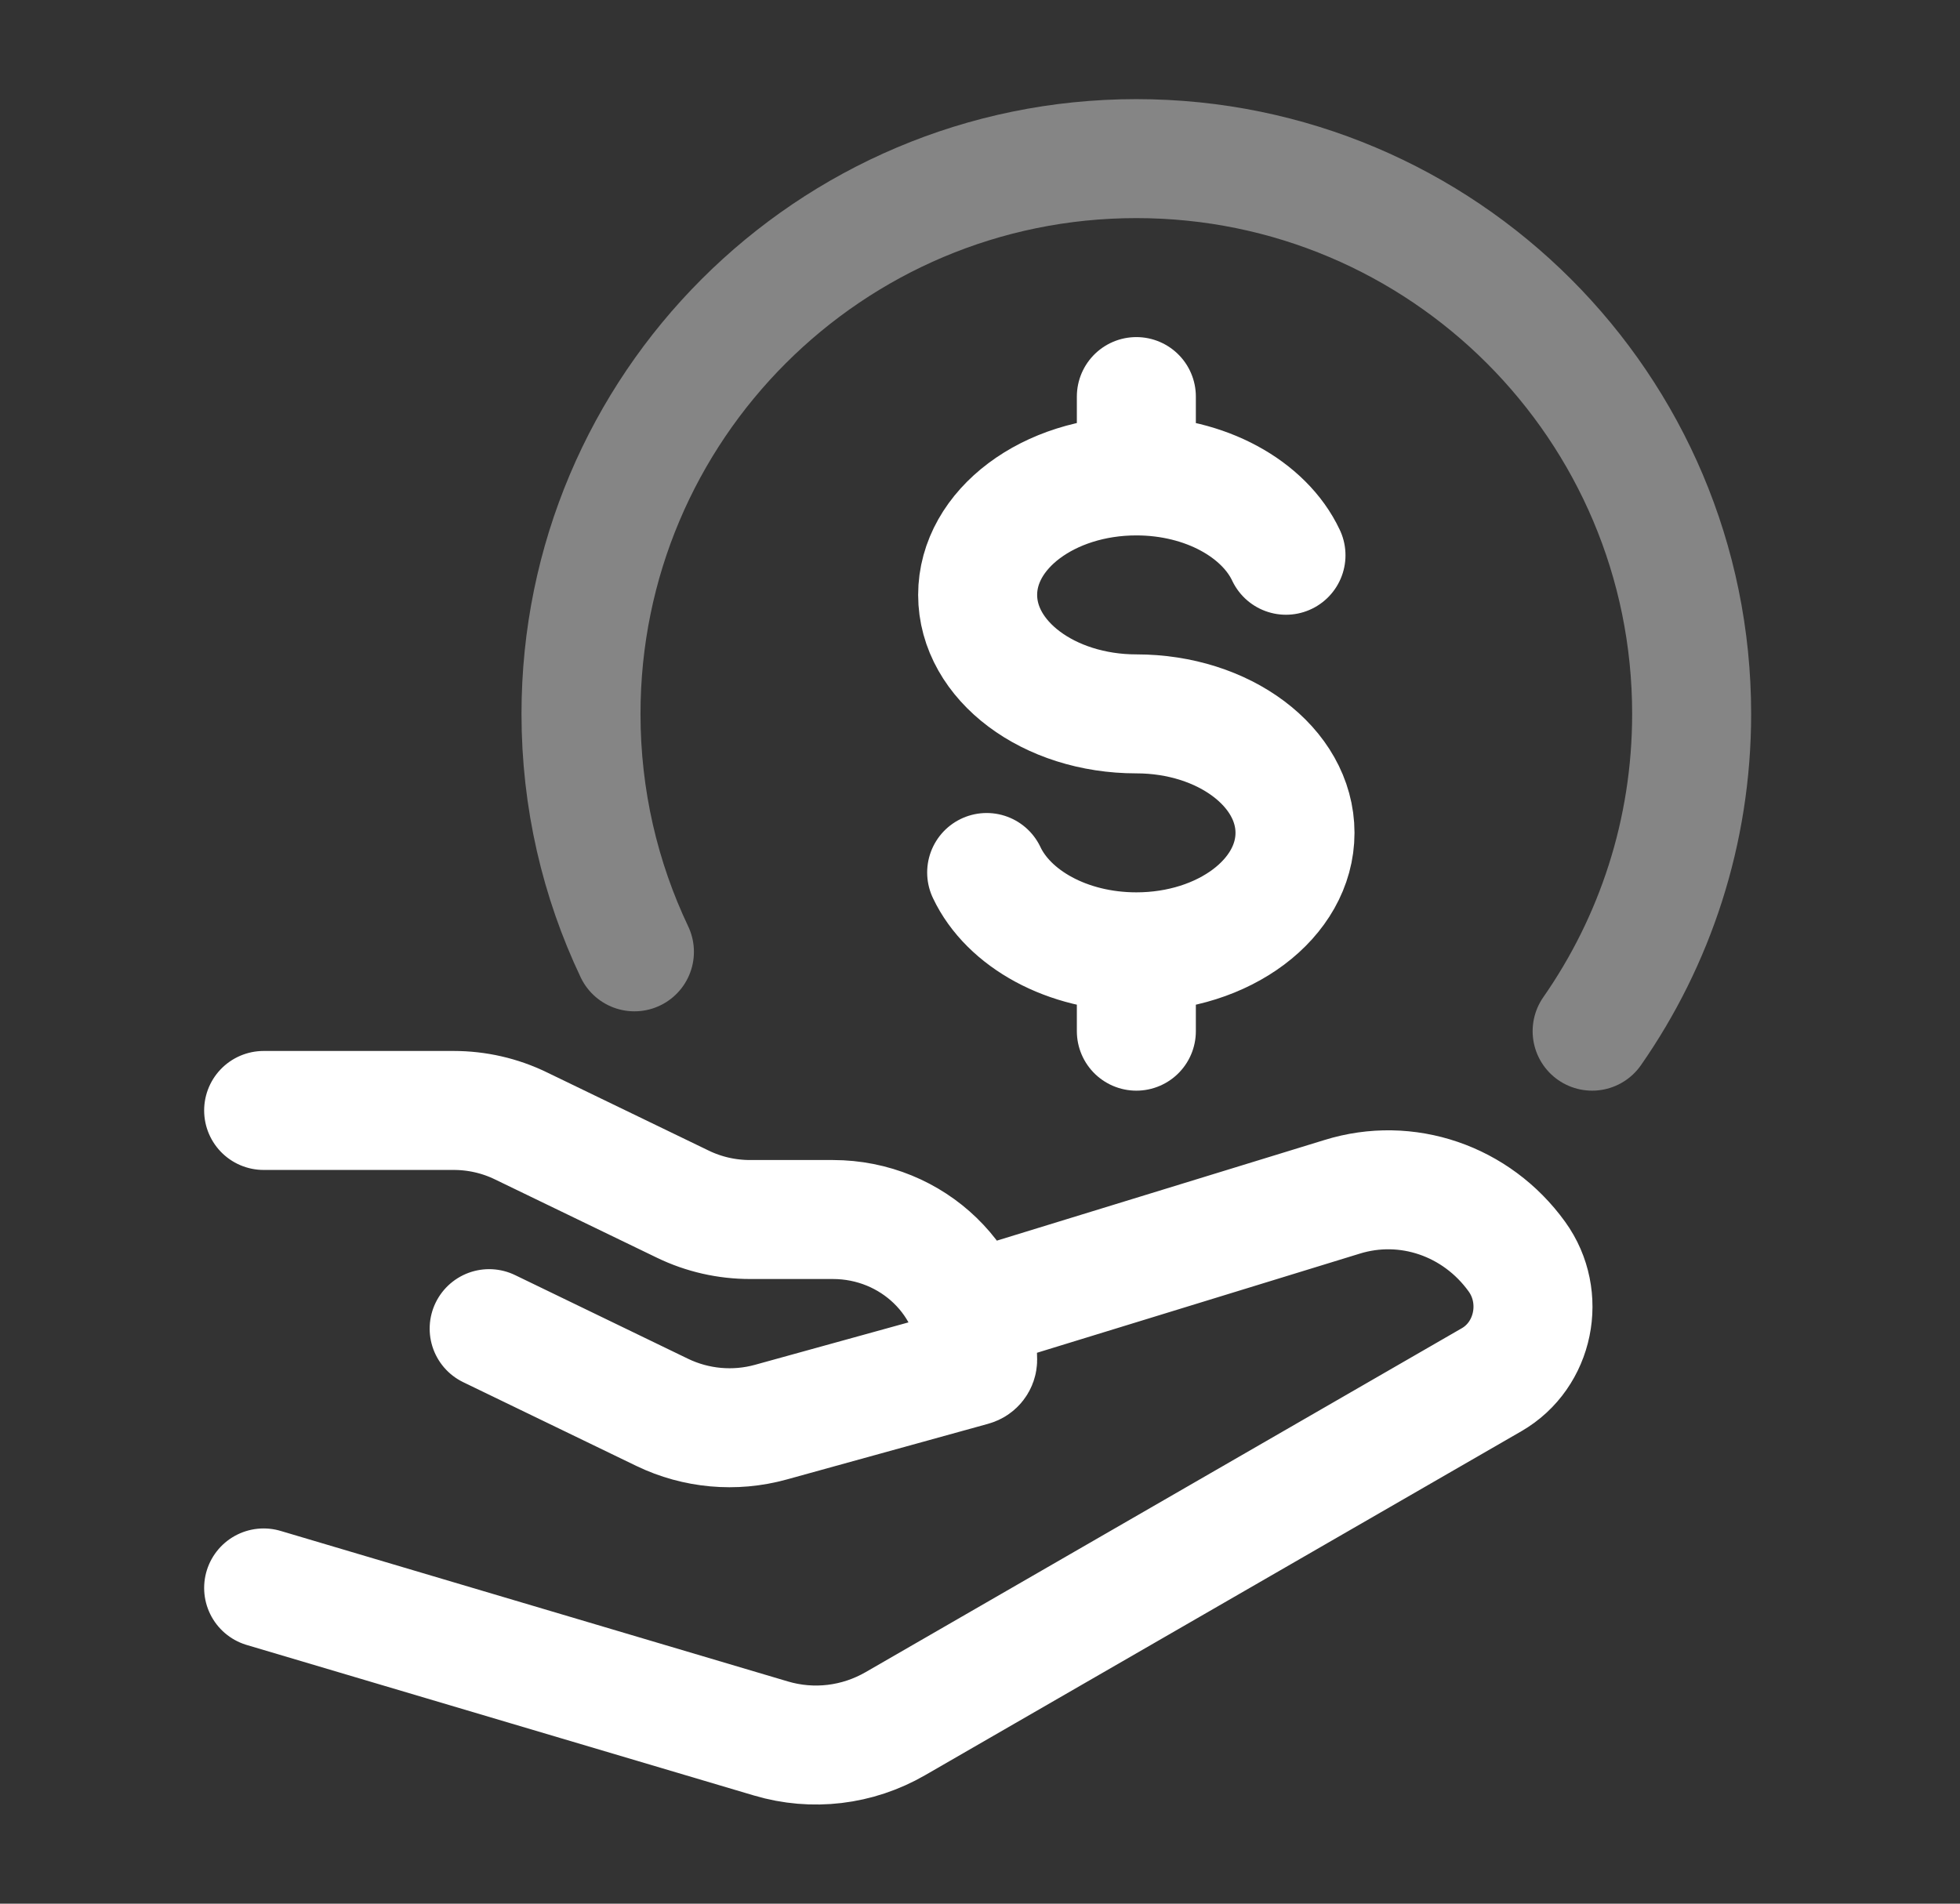
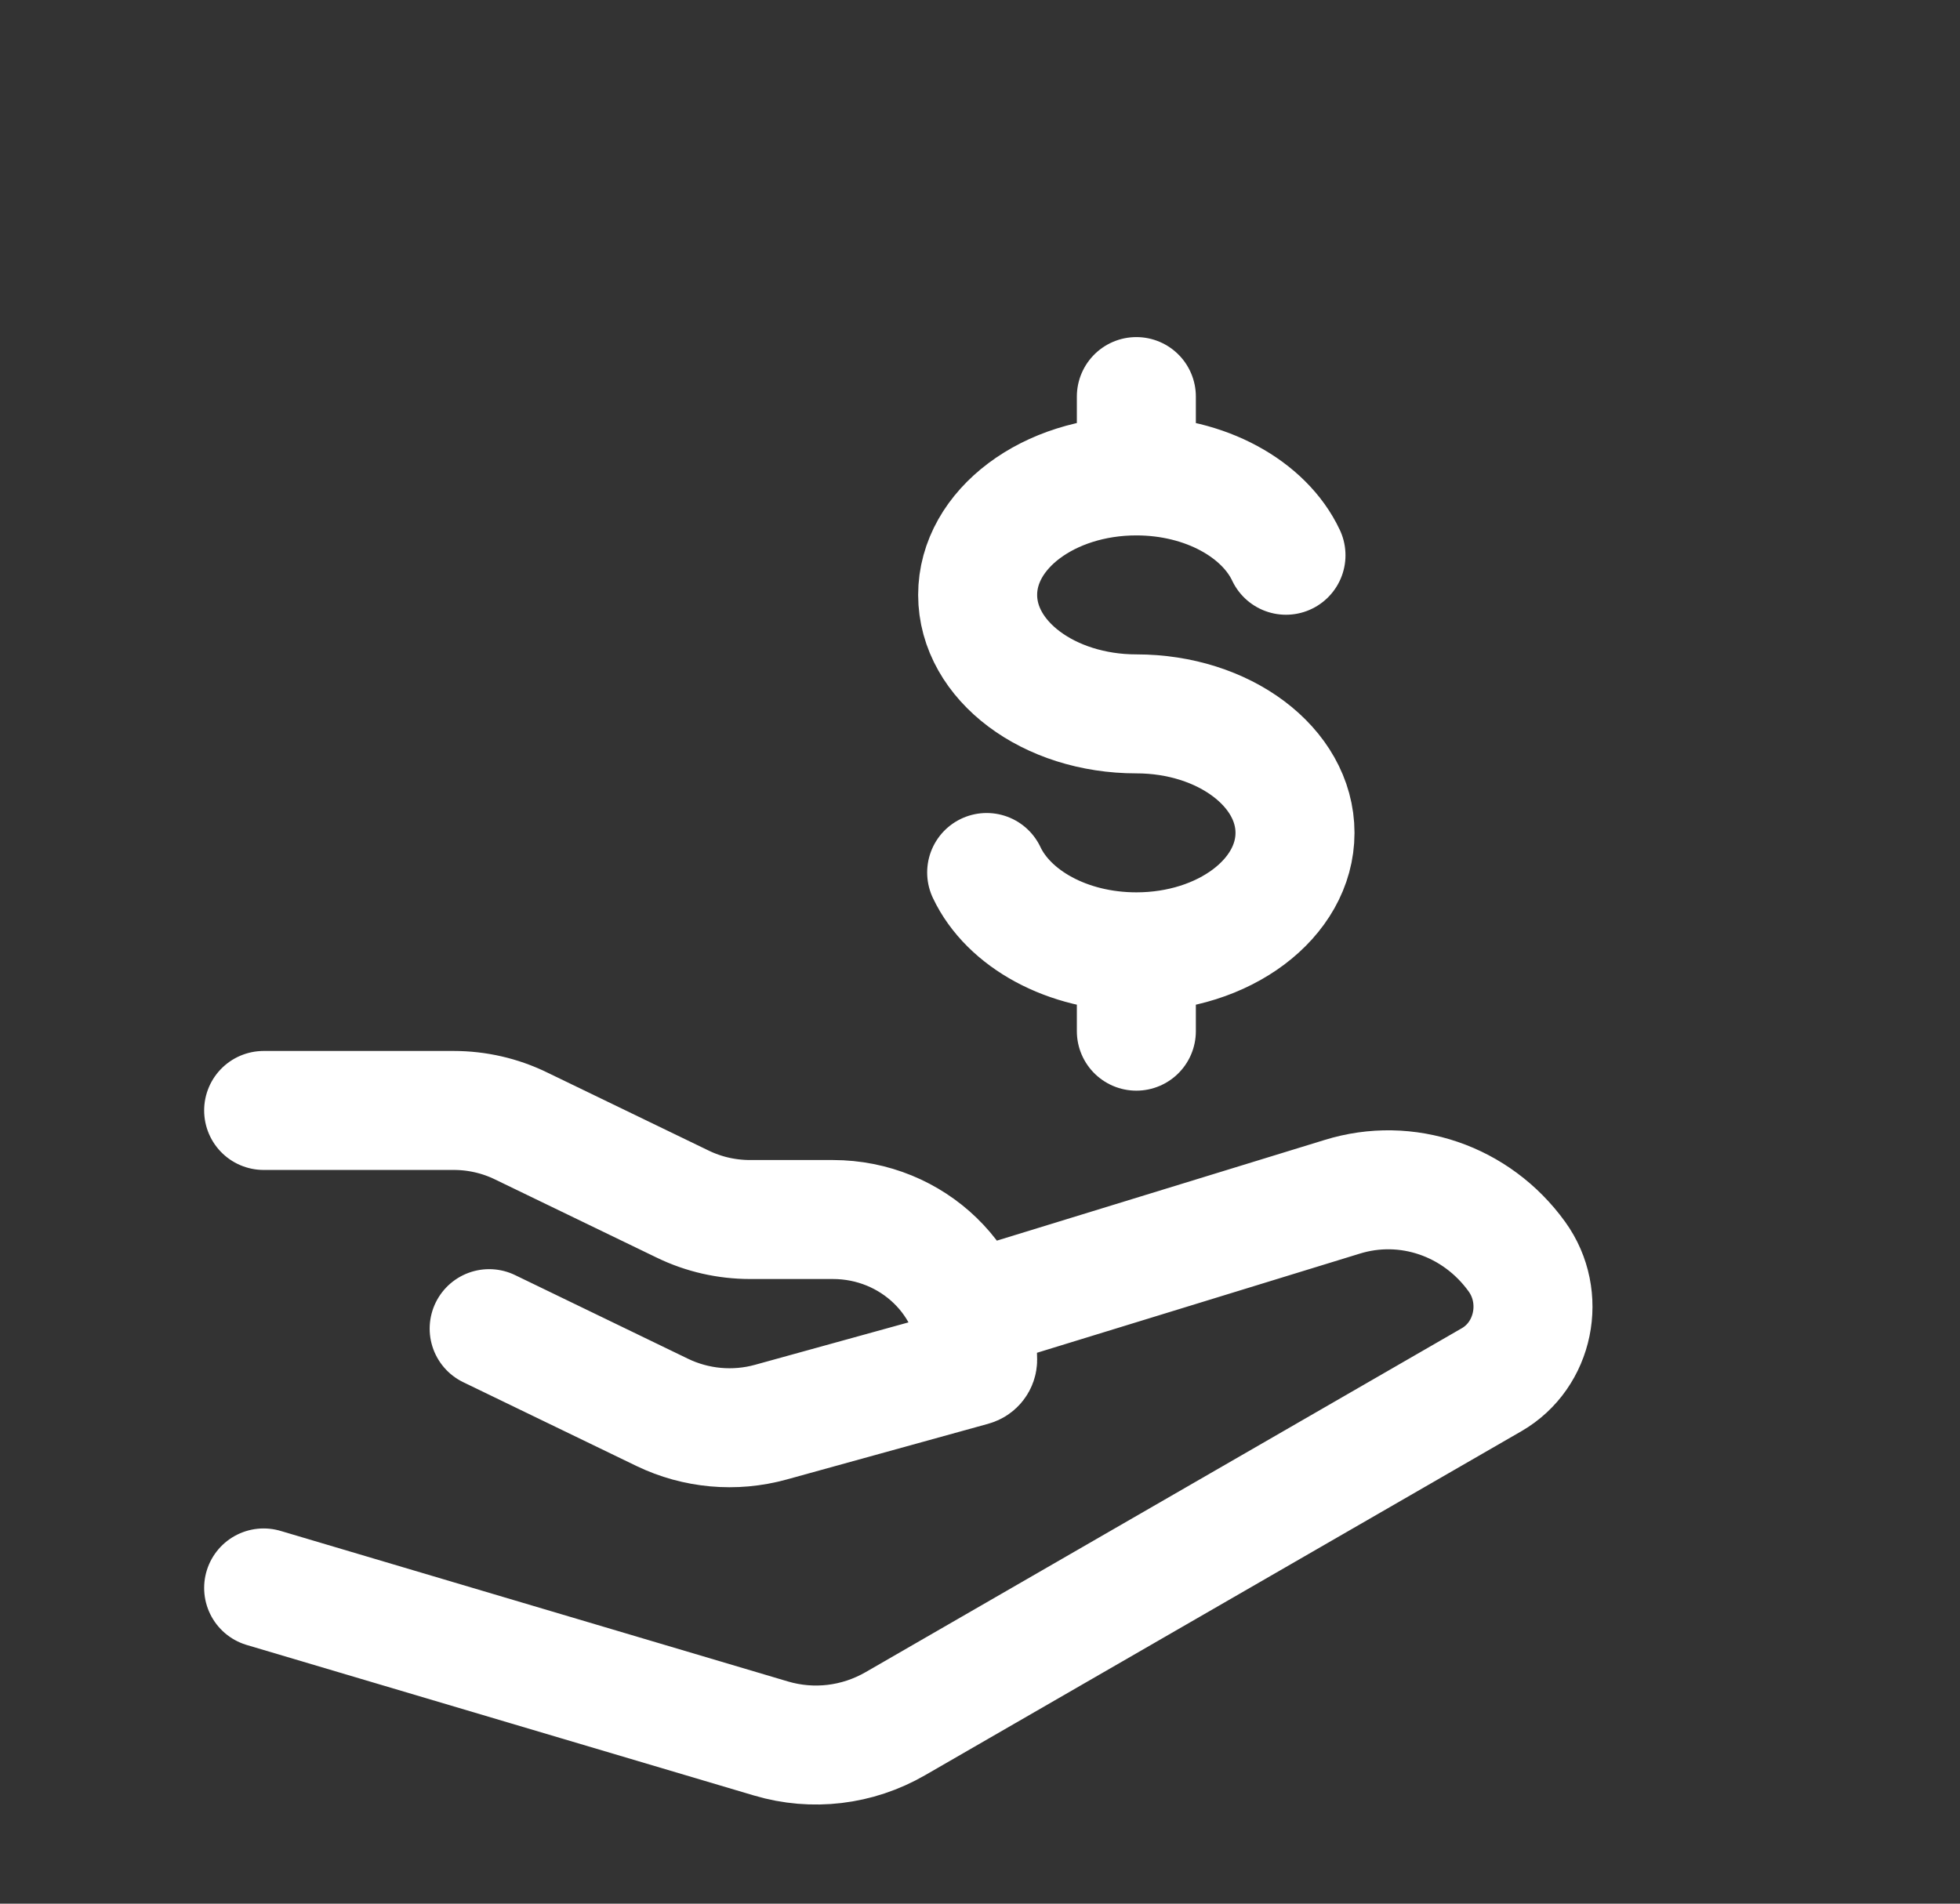
<svg xmlns="http://www.w3.org/2000/svg" width="35" height="34" viewBox="0 0 35 34" fill="none">
  <rect x="0" y="0" width="35" height="34" fill="#333333" stroke="none" />
-   <path opacity="0.4" d="M28.431 18.417C29.551 16.81 30.208 14.857 30.208 12.75C30.208 7.273 25.768 2.833 20.292 2.833C14.815 2.833 10.375 7.273 10.375 12.75C10.375 14.271 10.717 15.712 11.329 17" stroke="white" stroke-width="2.125" stroke-linecap="round" stroke-linejoin="round" />
  <path d="M20.292 8.5C18.727 8.5 17.458 9.451 17.458 10.625C17.458 11.799 18.727 12.75 20.292 12.75C21.857 12.75 23.125 13.701 23.125 14.875C23.125 16.049 21.857 17 20.292 17M20.292 8.5C21.525 8.5 22.575 9.091 22.964 9.917M20.292 8.5V7.083M20.292 17C19.058 17 18.009 16.409 17.619 15.583M20.292 17V18.417" stroke="white" stroke-width="2.125" stroke-linecap="round" />
  <path d="M4.708 19.833H8.101C8.518 19.833 8.929 19.927 9.301 20.108L12.194 21.507C12.567 21.688 12.978 21.781 13.395 21.781H14.872C16.3 21.781 17.458 22.902 17.458 24.285C17.458 24.34 17.42 24.39 17.364 24.405L13.765 25.4C13.119 25.579 12.428 25.516 11.827 25.226L8.735 23.73M17.458 23.375L23.965 21.376C25.118 21.017 26.365 21.443 27.087 22.443C27.61 23.167 27.397 24.203 26.636 24.642L15.989 30.785C15.312 31.176 14.513 31.271 13.768 31.05L4.708 28.361" stroke="white" stroke-width="2.125" stroke-linecap="round" stroke-linejoin="round" />
</svg>